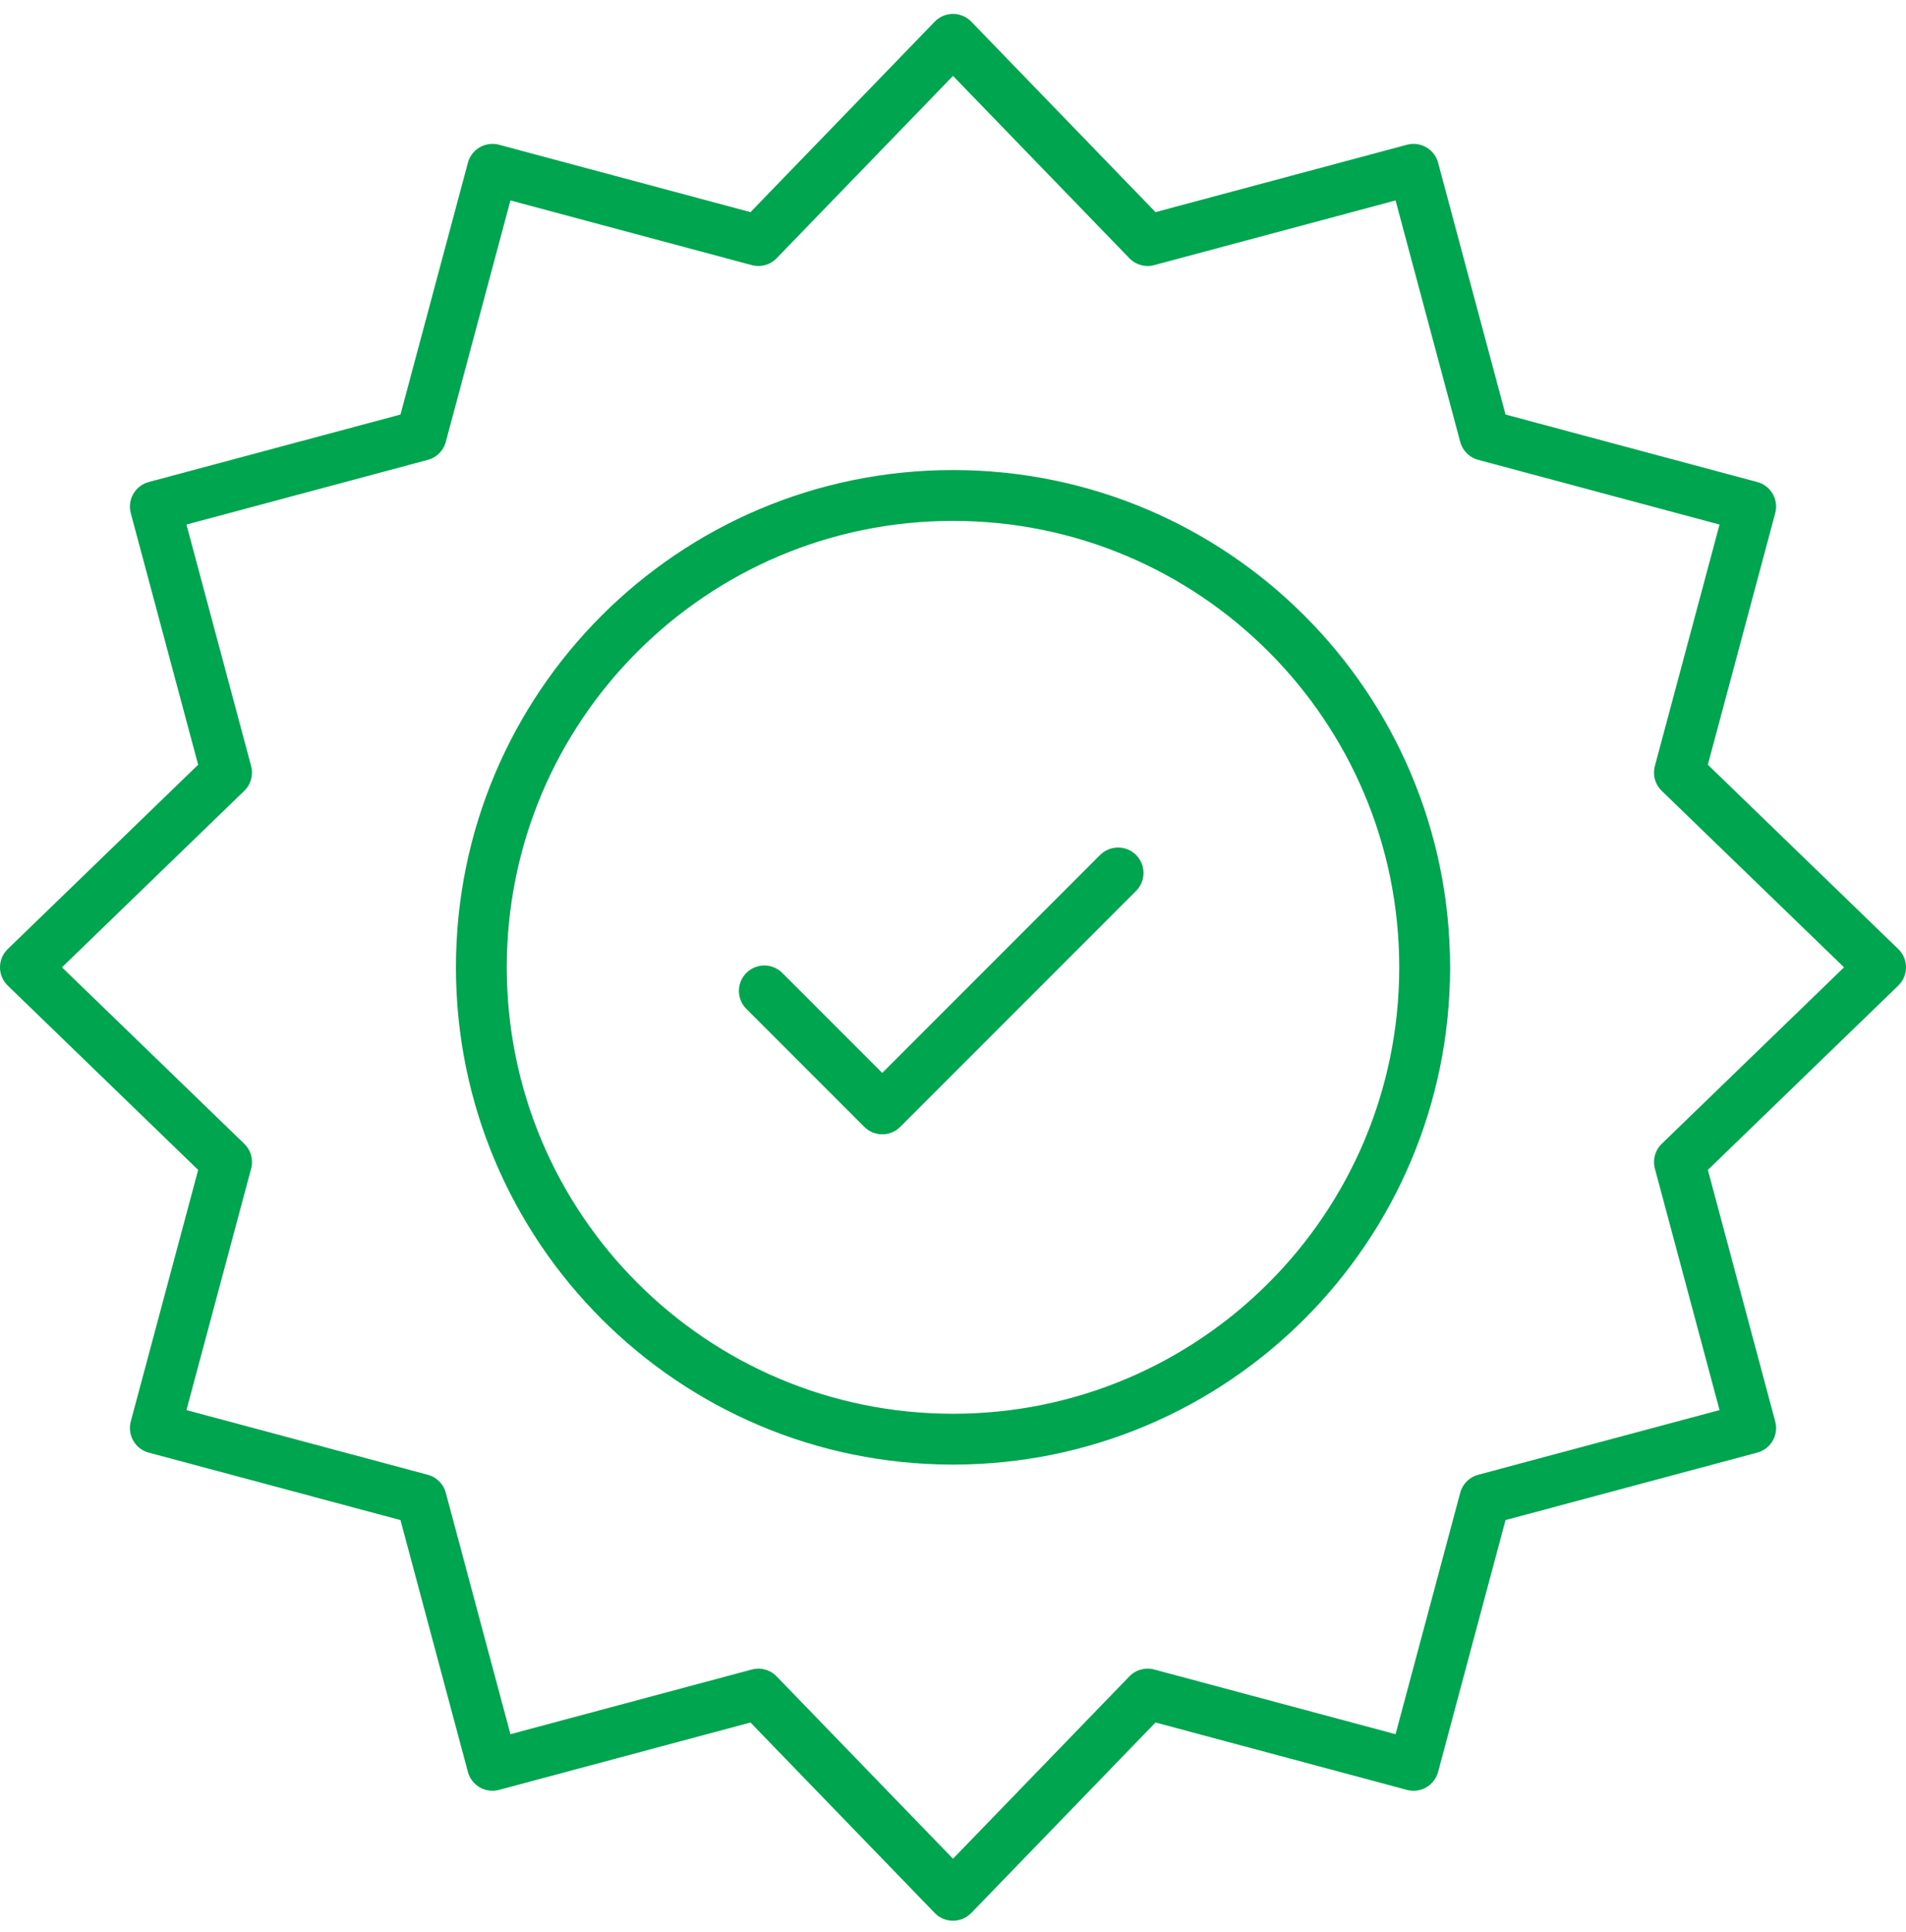
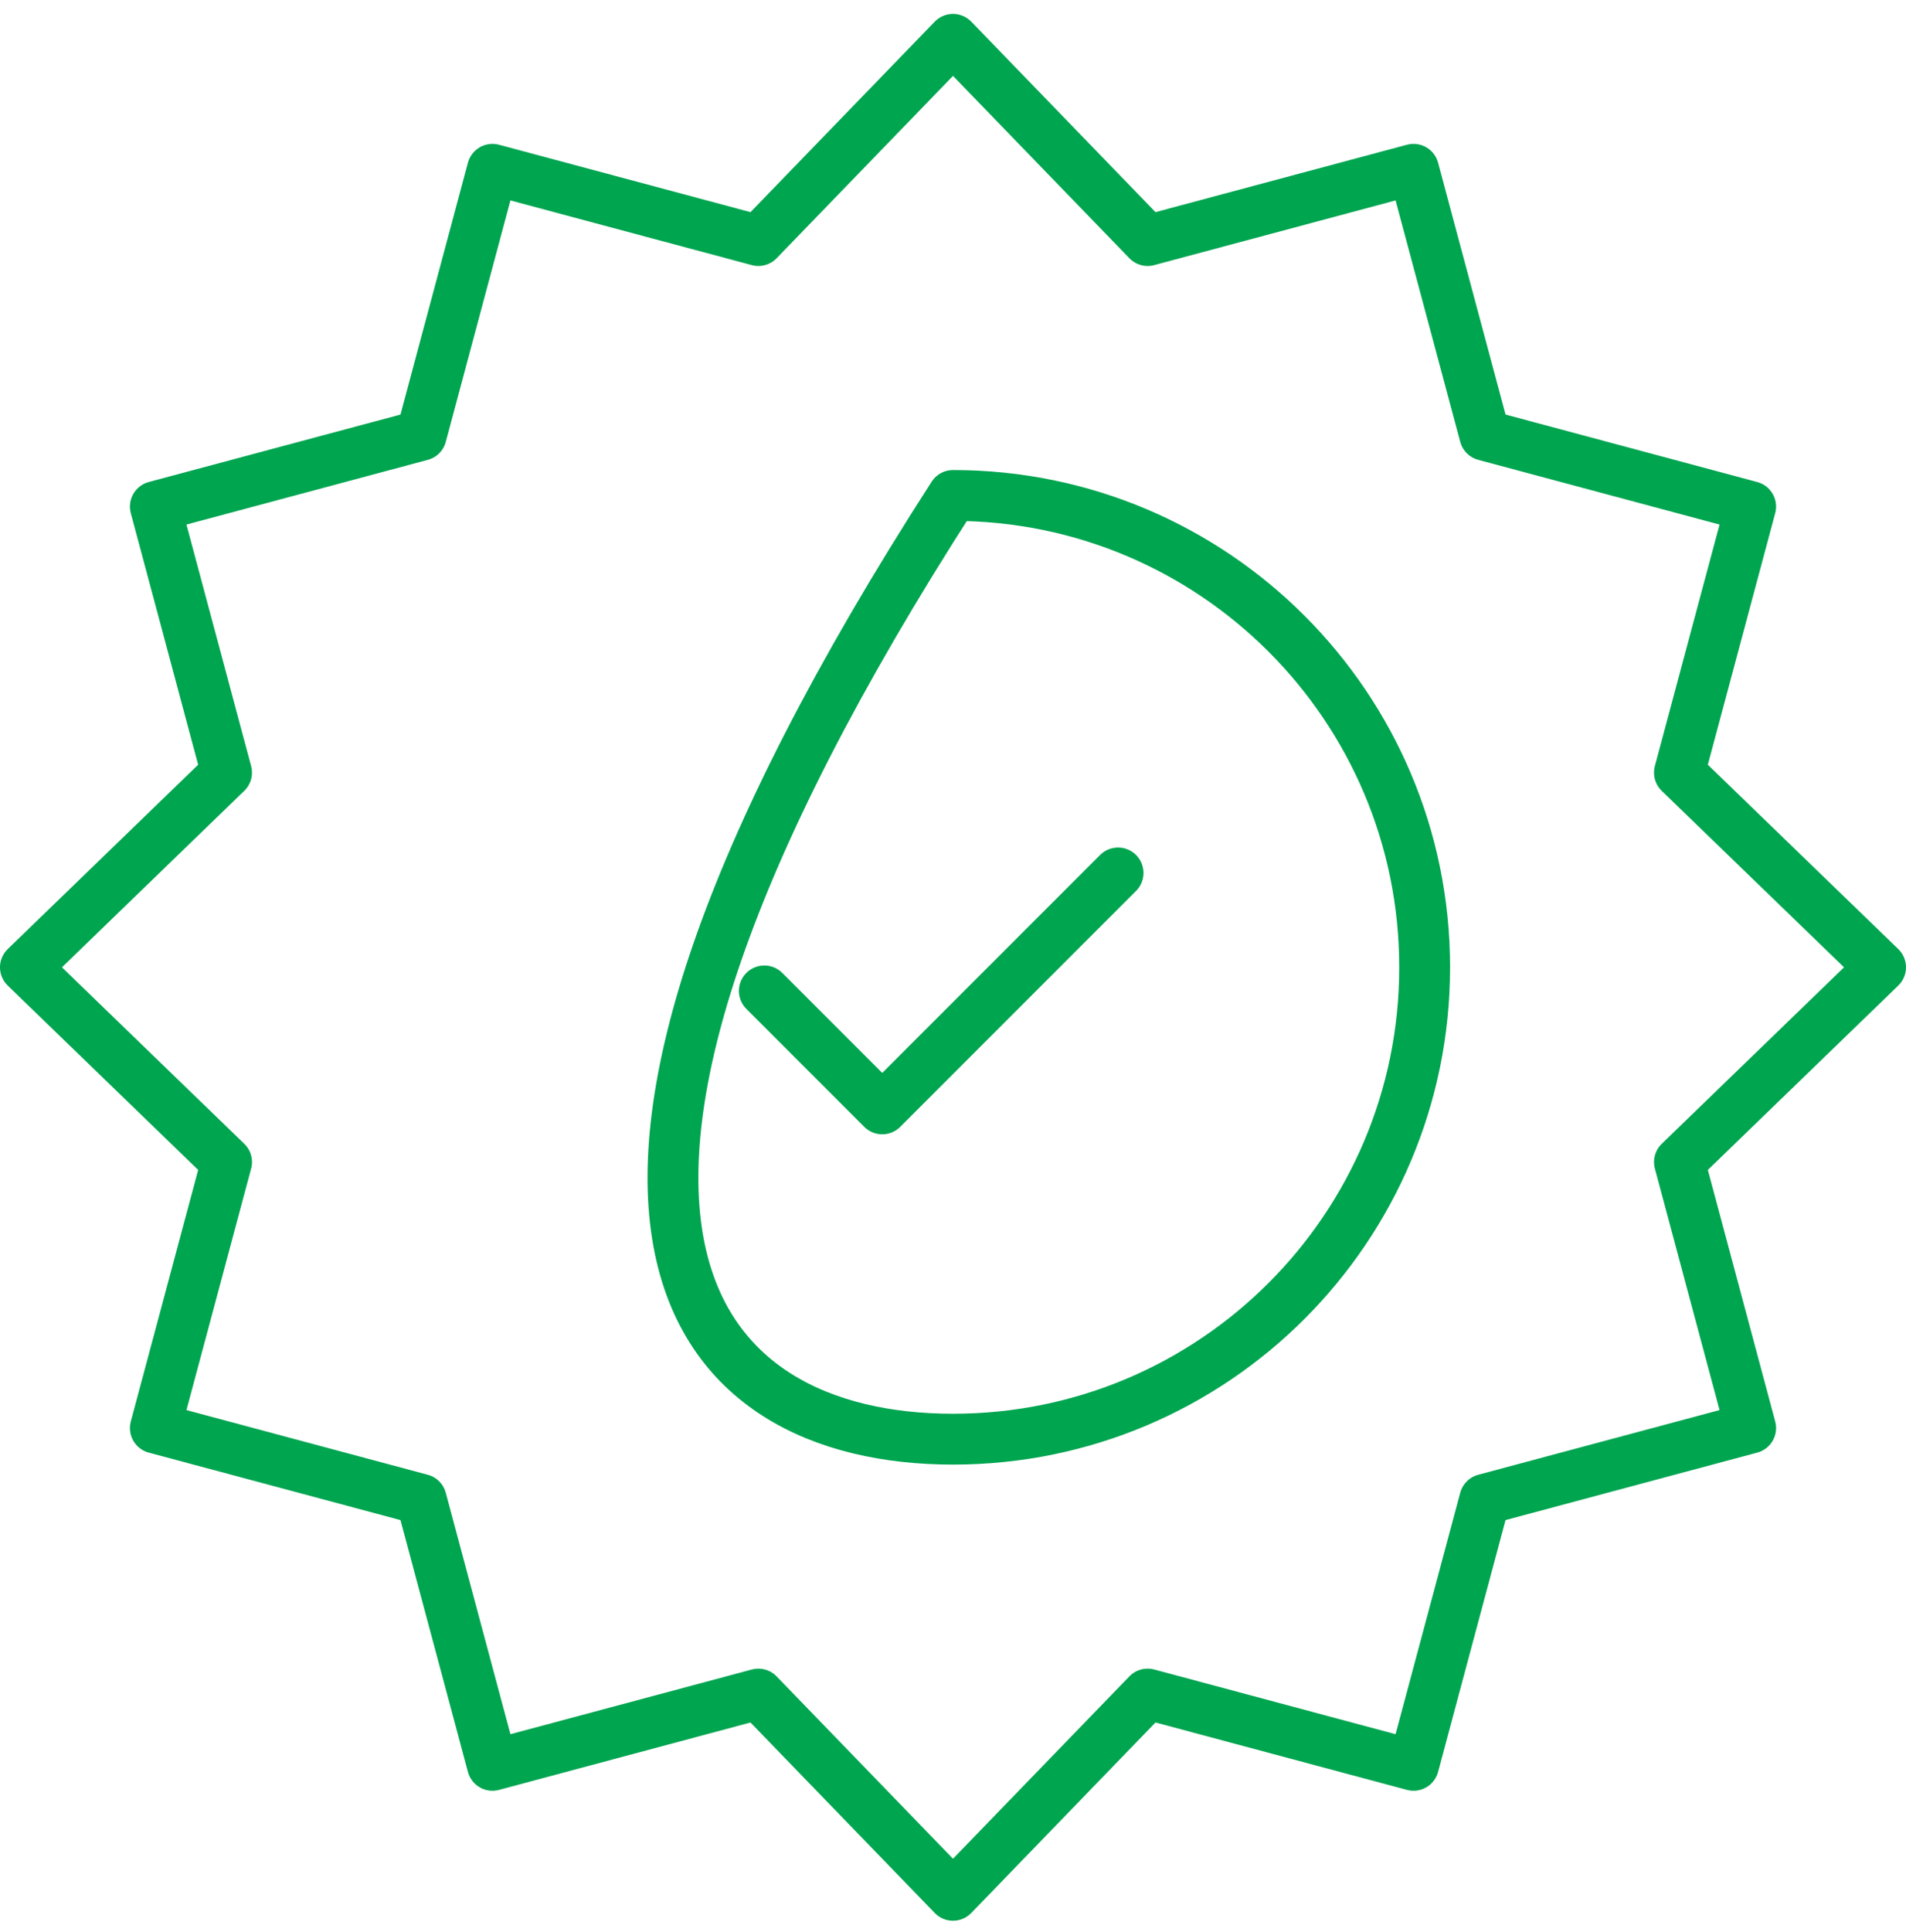
<svg xmlns="http://www.w3.org/2000/svg" width="75" height="76" viewBox="0 0 75 76" fill="none">
-   <path d="M30.076 38.975L34.716 43.615L43.996 34.335M29.841 66.632L19.378 69.435L16.575 58.972L6.112 56.169L8.916 45.706L1 38.047L8.915 30.388L6.112 19.925L16.575 17.122L19.378 6.659L29.841 9.462L37.5 1.547L45.159 9.462L55.622 6.659L58.425 17.121L68.888 19.925L66.084 30.388L74 38.047L66.085 45.706L68.888 56.169L58.425 58.972L55.622 69.435L45.159 66.631L37.5 74.547L29.841 66.632ZM37.5 19.488C27.25 19.488 18.941 27.797 18.941 38.047C18.941 48.297 27.25 56.606 37.5 56.606C47.75 56.606 56.059 48.297 56.059 38.047C56.059 27.797 47.75 19.488 37.5 19.488Z" stroke="#00A550" stroke-width="2" stroke-miterlimit="10" stroke-linecap="round" stroke-linejoin="round" />
+   <path d="M30.076 38.975L34.716 43.615L43.996 34.335M29.841 66.632L19.378 69.435L16.575 58.972L6.112 56.169L8.916 45.706L1 38.047L8.915 30.388L6.112 19.925L16.575 17.122L19.378 6.659L29.841 9.462L37.5 1.547L45.159 9.462L55.622 6.659L58.425 17.121L68.888 19.925L66.084 30.388L74 38.047L66.085 45.706L68.888 56.169L58.425 58.972L55.622 69.435L45.159 66.631L37.5 74.547L29.841 66.632ZM37.5 19.488C18.941 48.297 27.25 56.606 37.5 56.606C47.75 56.606 56.059 48.297 56.059 38.047C56.059 27.797 47.75 19.488 37.5 19.488Z" stroke="#00A550" stroke-width="2" stroke-miterlimit="10" stroke-linecap="round" stroke-linejoin="round" />
</svg>